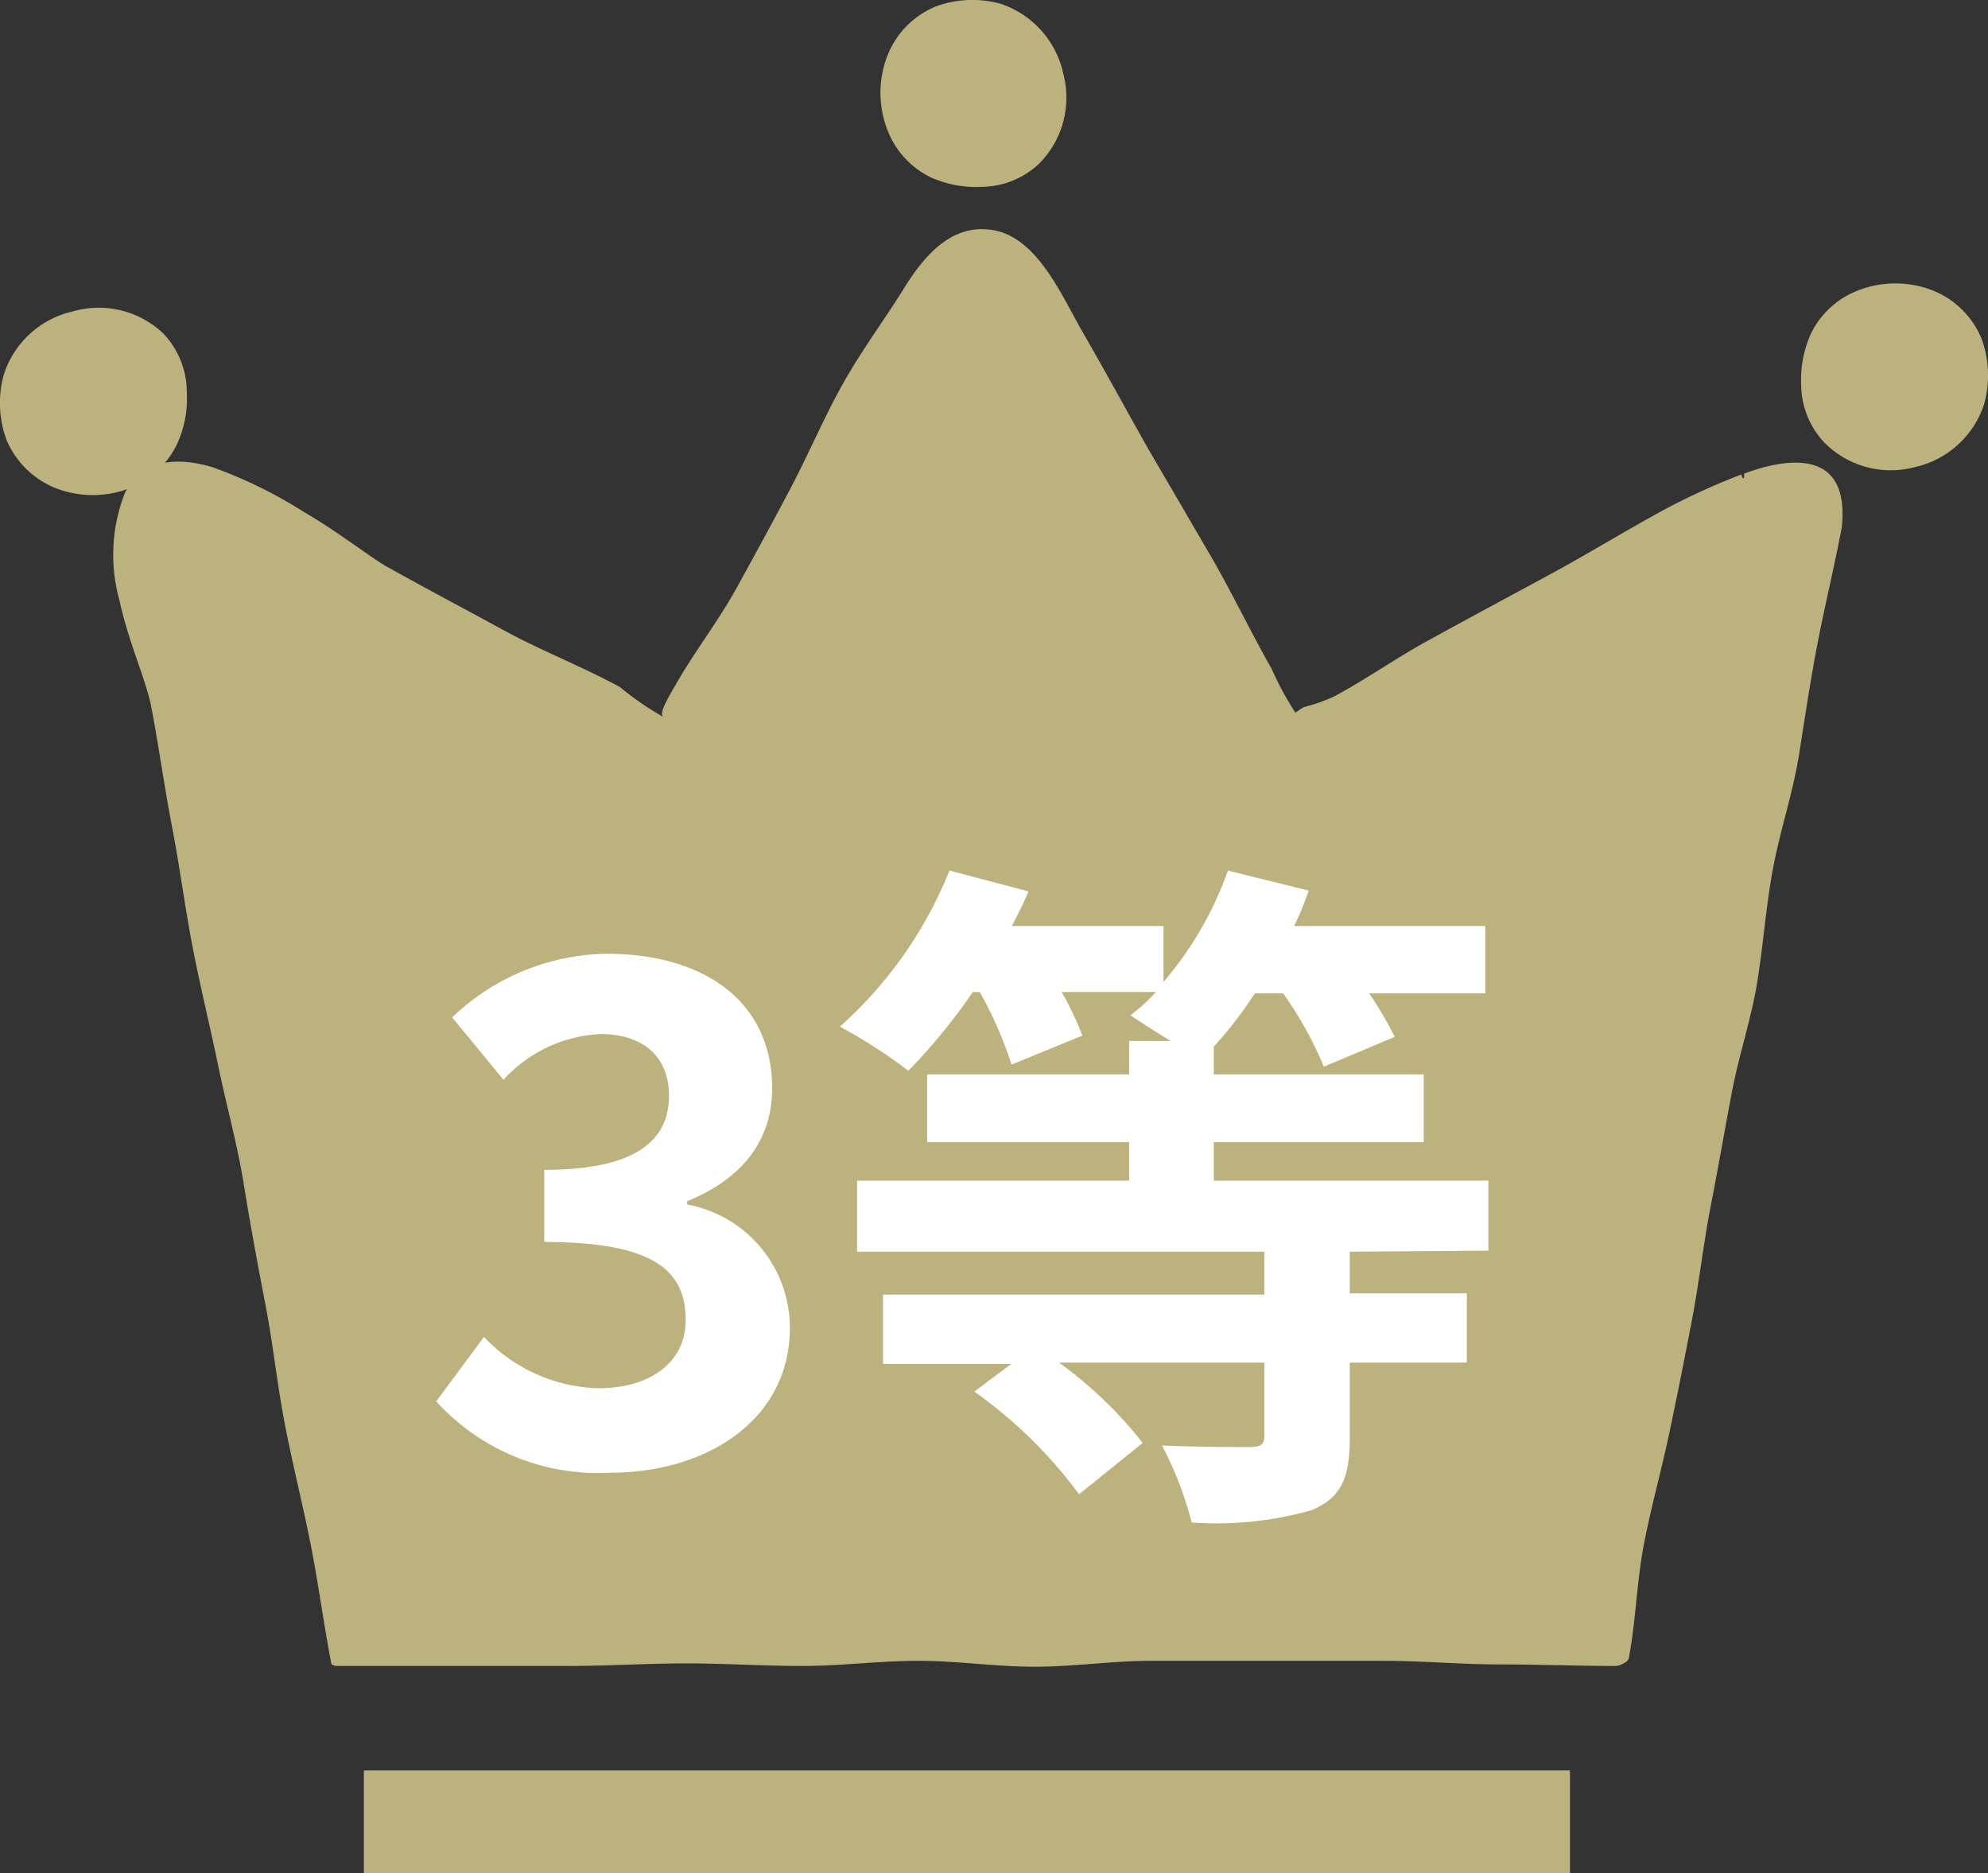
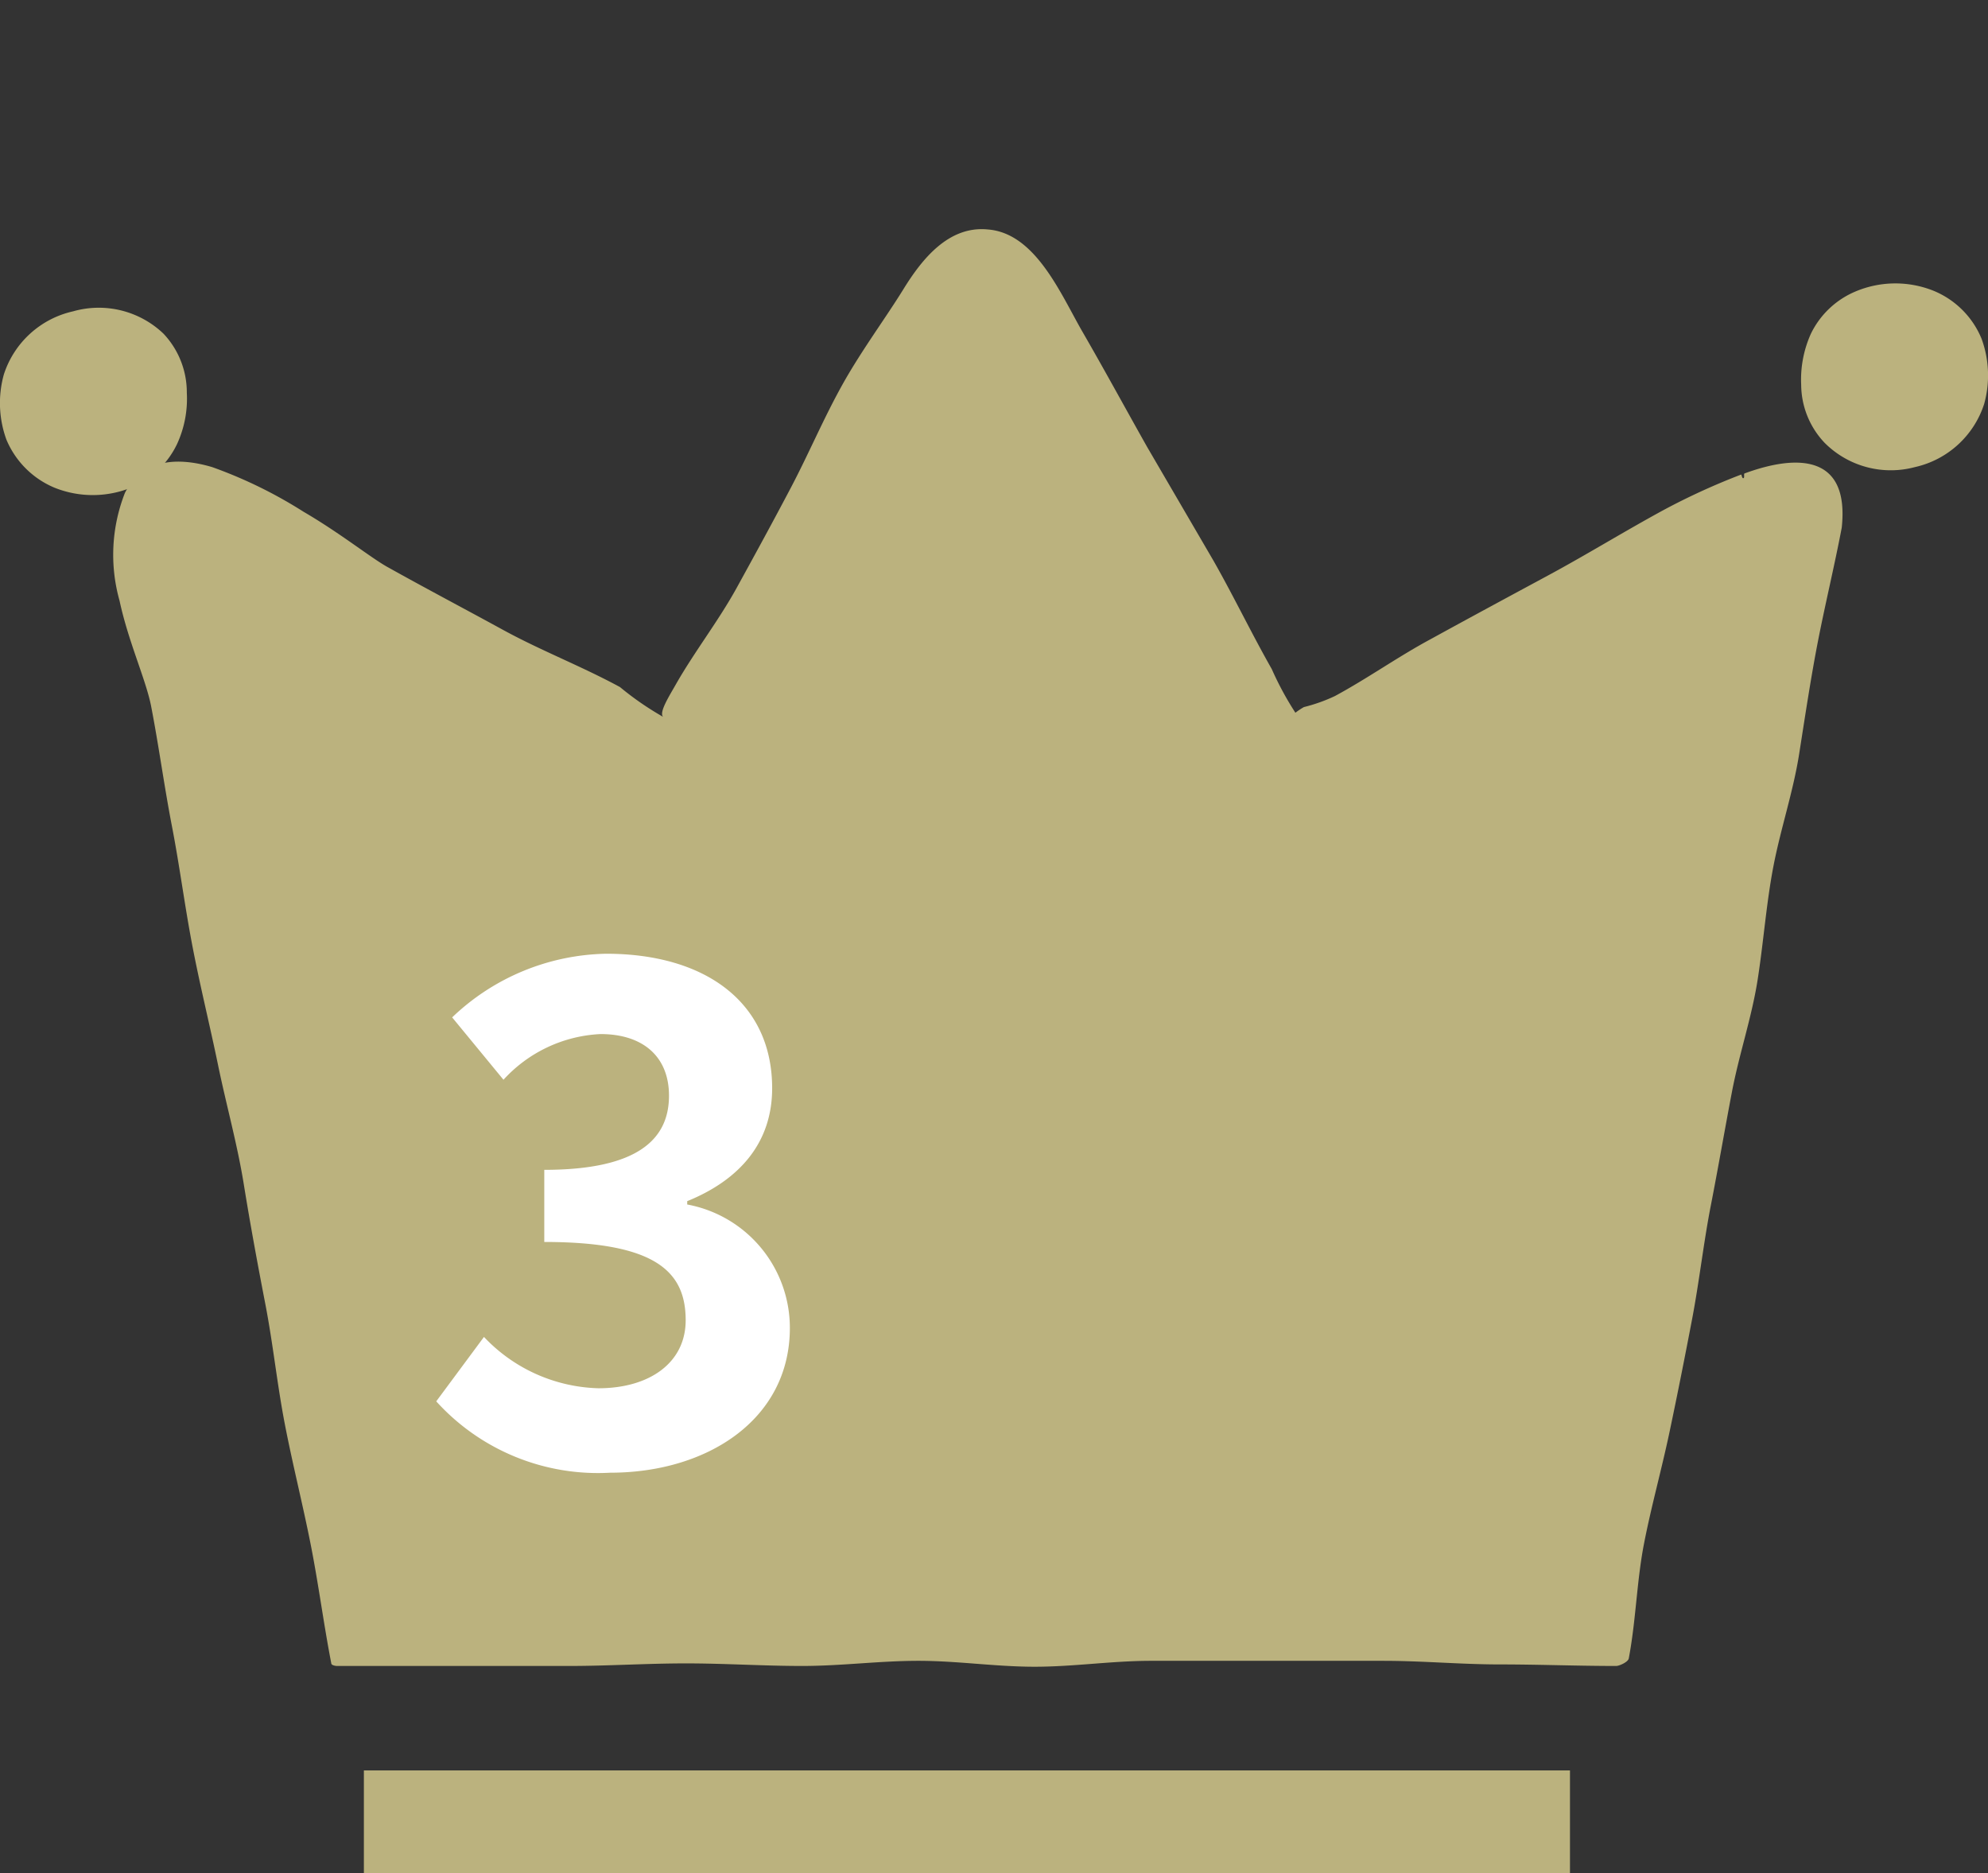
<svg xmlns="http://www.w3.org/2000/svg" viewBox="0 0 77.47 72.98">
  <rect x="0" y="0" width="77.47" height="72.98" fill="#333333" stroke="none" />
  <defs>
    <style>.cls-1{fill:#bbb27e;}.cls-2{isolation:isolate;}.cls-3{fill:#fff;}.cls-4{fill:none;stroke:#bbb27e;stroke-width:4px;}</style>
  </defs>
  <g id="レイヤー_2" data-name="レイヤー 2">
    <g id="レイヤー_1-2" data-name="レイヤー 1">
      <g id="グループ_194" data-name="グループ 194">
        <g id="グループ_82" data-name="グループ 82">
          <g id="グループ_73-3" data-name="グループ 73-3">
            <g id="グループ_72-3" data-name="グループ 72-3">
-               <path id="パス_136-3" data-name="パス 136-3" class="cls-1" d="M41.43,2.85A3.69,3.69,0,0,0,39,.15a4.13,4.13,0,0,0-2.53.1,3.43,3.43,0,0,0-1.87,1.87,4,4,0,0,0,.06,3.13A3.4,3.4,0,0,0,36.25,6.9a4.28,4.28,0,0,0,2,.38,3.31,3.31,0,0,0,2.25-.91A3.65,3.65,0,0,0,41.43,2.85Z" />
              <path id="パス_137-3" data-name="パス 137-3" class="cls-1" d="M2.85,12.13a3.68,3.68,0,0,0-2.7,2.46,4.16,4.16,0,0,0,.1,2.54A3.49,3.49,0,0,0,2.12,19a4,4,0,0,0,3.13-.06A3.46,3.46,0,0,0,6.9,17.3a4.22,4.22,0,0,0,.38-2A3.33,3.33,0,0,0,6.37,13,3.65,3.65,0,0,0,2.85,12.13Z" />
              <path id="パス_138-3" data-name="パス 138-3" class="cls-1" d="M74.62,18.2a3.68,3.68,0,0,0,2.7-2.46,4.16,4.16,0,0,0-.1-2.54,3.43,3.43,0,0,0-1.87-1.87,4,4,0,0,0-3.12.06A3.39,3.39,0,0,0,70.57,13a4.35,4.35,0,0,0-.38,2,3.31,3.31,0,0,0,.91,2.25A3.64,3.64,0,0,0,74.62,18.2Z" />
              <path id="パス_139-3" data-name="パス 139-3" class="cls-1" d="M68,18.44c-.07,0,0,.17-.06.19s-.07-.15-.09-.14a26.25,26.25,0,0,0-3,1.37c-1.53.83-3,1.74-4.54,2.57s-3.06,1.65-4.59,2.49c-1.26.68-2.44,1.52-3.7,2.2a6.45,6.45,0,0,1-1.21.43,3,3,0,0,0-.33.22,12.12,12.12,0,0,1-.92-1.7c-.79-1.39-1.48-2.83-2.27-4.22L44.7,17.41c-.84-1.49-1.66-3-2.51-4.47s-1.83-3.86-3.7-4c-1.53-.15-2.57,1.17-3.28,2.32S33.56,13.67,32.82,15s-1.3,2.67-2,4-1.4,2.61-2.11,3.9-1.64,2.48-2.37,3.76c-.26.46-.67,1.1-.5,1.27a11.65,11.65,0,0,1-1.68-1.16c-1.49-.81-3.08-1.42-4.56-2.23s-3-1.61-4.45-2.42c-.64-.34-1.86-1.33-3.32-2.18a17.79,17.79,0,0,0-3.56-1.74c-1.52-.45-2.77-.22-3.4,1a6.6,6.6,0,0,0-.21,4.21C5,25,5.69,26.49,5.89,27.52c.3,1.55.51,3.12.81,4.67s.5,3.12.8,4.68.68,3.09,1,4.64.75,3.08,1,4.63.54,3.12.84,4.67.46,3.13.76,4.68.69,3.09,1,4.65.51,3.12.81,4.67c0,.07.16.1.22.1,1.51,0,3,0,4.53,0h4.53c1.52,0,3-.1,4.54-.1s3,.1,4.53.1,3-.2,4.53-.2,3,.23,4.53.23,3-.23,4.53-.23,3,0,4.54,0h4.53c1.51,0,3,.14,4.53.14s3,.06,4.53.06c.12,0,.46-.15.49-.29.28-1.47.31-3,.59-4.45s.69-2.91,1-4.38.6-2.93.88-4.4.45-3,.73-4.43.54-2.94.82-4.41.77-2.9,1-4.36.34-3,.62-4.45.77-2.9,1-4.36.46-3,.74-4.43.64-2.92.92-4.39C72.08,17.68,70,17.71,68,18.44Z" />
            </g>
          </g>
          <g id="グループ_79-3" data-name="グループ 79-3">
            <g id="グループ_74-3" data-name="グループ 74-3">
              <path id="パス_140-3" data-name="パス 140-3" class="cls-1" d="M18.46,52.62a17.8,17.8,0,0,1-.33,4.72c-.08.38,2.14.18,2.2-.14a18.39,18.39,0,0,0,.34-4.85c0-.3-2.24-.1-2.22.27Z" />
            </g>
            <g id="グループ_75-3" data-name="グループ 75-3">
              <path id="パス_141-3" data-name="パス 141-3" class="cls-1" d="M39.69,57.24A17.5,17.5,0,0,1,40,52.56c.08-.37-2.13-.43-2.2-.11a17.27,17.27,0,0,0-.34,4.81c0,.29,2.24.36,2.21,0Z" />
            </g>
            <g id="グループ_76-3" data-name="グループ 76-3">
              <path id="パス_142-3" data-name="パス 142-3" class="cls-1" d="M57.09,57.24a17.1,17.1,0,0,0-.33-4.68c-.08-.37,2.14-.43,2.2-.11a17.27,17.27,0,0,1,.34,4.81c0,.29-2.23.36-2.21,0Z" />
            </g>
            <g id="グループ_77-3" data-name="グループ 77-3">
-               <path id="パス_143-3" data-name="パス 143-3" class="cls-1" d="M30.36,57.13A17.4,17.4,0,0,1,30,52.41c0-.38-2.16-.18-2.18.14a17.93,17.93,0,0,0,.36,4.85c.06.29,2.25.1,2.17-.27Z" />
-             </g>
+               </g>
            <g id="グループ_78-3" data-name="グループ 78-3">
-               <path id="パス_144-3" data-name="パス 144-3" class="cls-1" d="M47.11,57.13a17.81,17.81,0,0,0,.35-4.72c0-.38,2.16-.18,2.18.14a17.93,17.93,0,0,1-.36,4.85c-.06.29-2.25.1-2.17-.27Z" />
-             </g>
+               </g>
          </g>
        </g>
        <g id="_3等" data-name=" 3等" class="cls-2">
          <g class="cls-2">
            <path class="cls-3" d="M17,54.6l1.86-2.51a6.36,6.36,0,0,0,4.46,2c2,0,3.4-1,3.4-2.65,0-1.89-1.16-3.05-5.51-3.05V45.58c3.67,0,4.86-1.21,4.86-2.89,0-1.51-1-2.4-2.67-2.4a5.46,5.46,0,0,0-3.78,1.78l-2-2.43a8.91,8.91,0,0,1,6-2.48c3.86,0,6.47,1.89,6.47,5.24,0,2.1-1.24,3.56-3.31,4.4v.13a4.89,4.89,0,0,1,4,4.81c0,3.56-3.21,5.64-7,5.64A8.5,8.5,0,0,1,17,54.6Z" />
-             <path class="cls-3" d="M52.6,48.77v1.62h4.56v2.7H52.6V56c0,1.59-.33,2.35-1.49,2.84a13.56,13.56,0,0,1-4.67.48,13.69,13.69,0,0,0-1.16-3c1.38.06,3,.06,3.43.06s.56-.11.56-.43V53.09h-8a16.39,16.39,0,0,1,3.26,3.13l-2.48,2a18,18,0,0,0-4.08-4l1.44-1.08h-5v-2.7H49.27V48.77H33.4V46H44V44.5H36.13V41.86H44v-1.3h1.62c-.57-.35-1.16-.73-1.57-1a7.62,7.62,0,0,0,1-.91H41.37a12.54,12.54,0,0,1,.81,1.7l-2.76,1.13a15.48,15.48,0,0,0-1.24-2.83h-.27a23,23,0,0,1-2.51,3.07A20.32,20.32,0,0,0,32.73,40,16.27,16.27,0,0,0,37,33.92l3.08.81c-.19.46-.41.89-.65,1.35h5.91v2.18a13.68,13.68,0,0,0,2.51-4.34L51,34.7a11.89,11.89,0,0,1-.57,1.38h7.45V38.7H53.35a13.52,13.52,0,0,1,1,1.7l-2.76,1.16A14.67,14.67,0,0,0,50,38.7H48.9a15.38,15.38,0,0,1-1.6,2.08v1.08h8.18V44.5H47.3V46H58v2.73Z" />
          </g>
        </g>
        <line id="線_3" data-name="線 3" class="cls-4" x1="14.18" y1="70.98" x2="61.18" y2="70.98" />
      </g>
    </g>
  </g>
</svg>